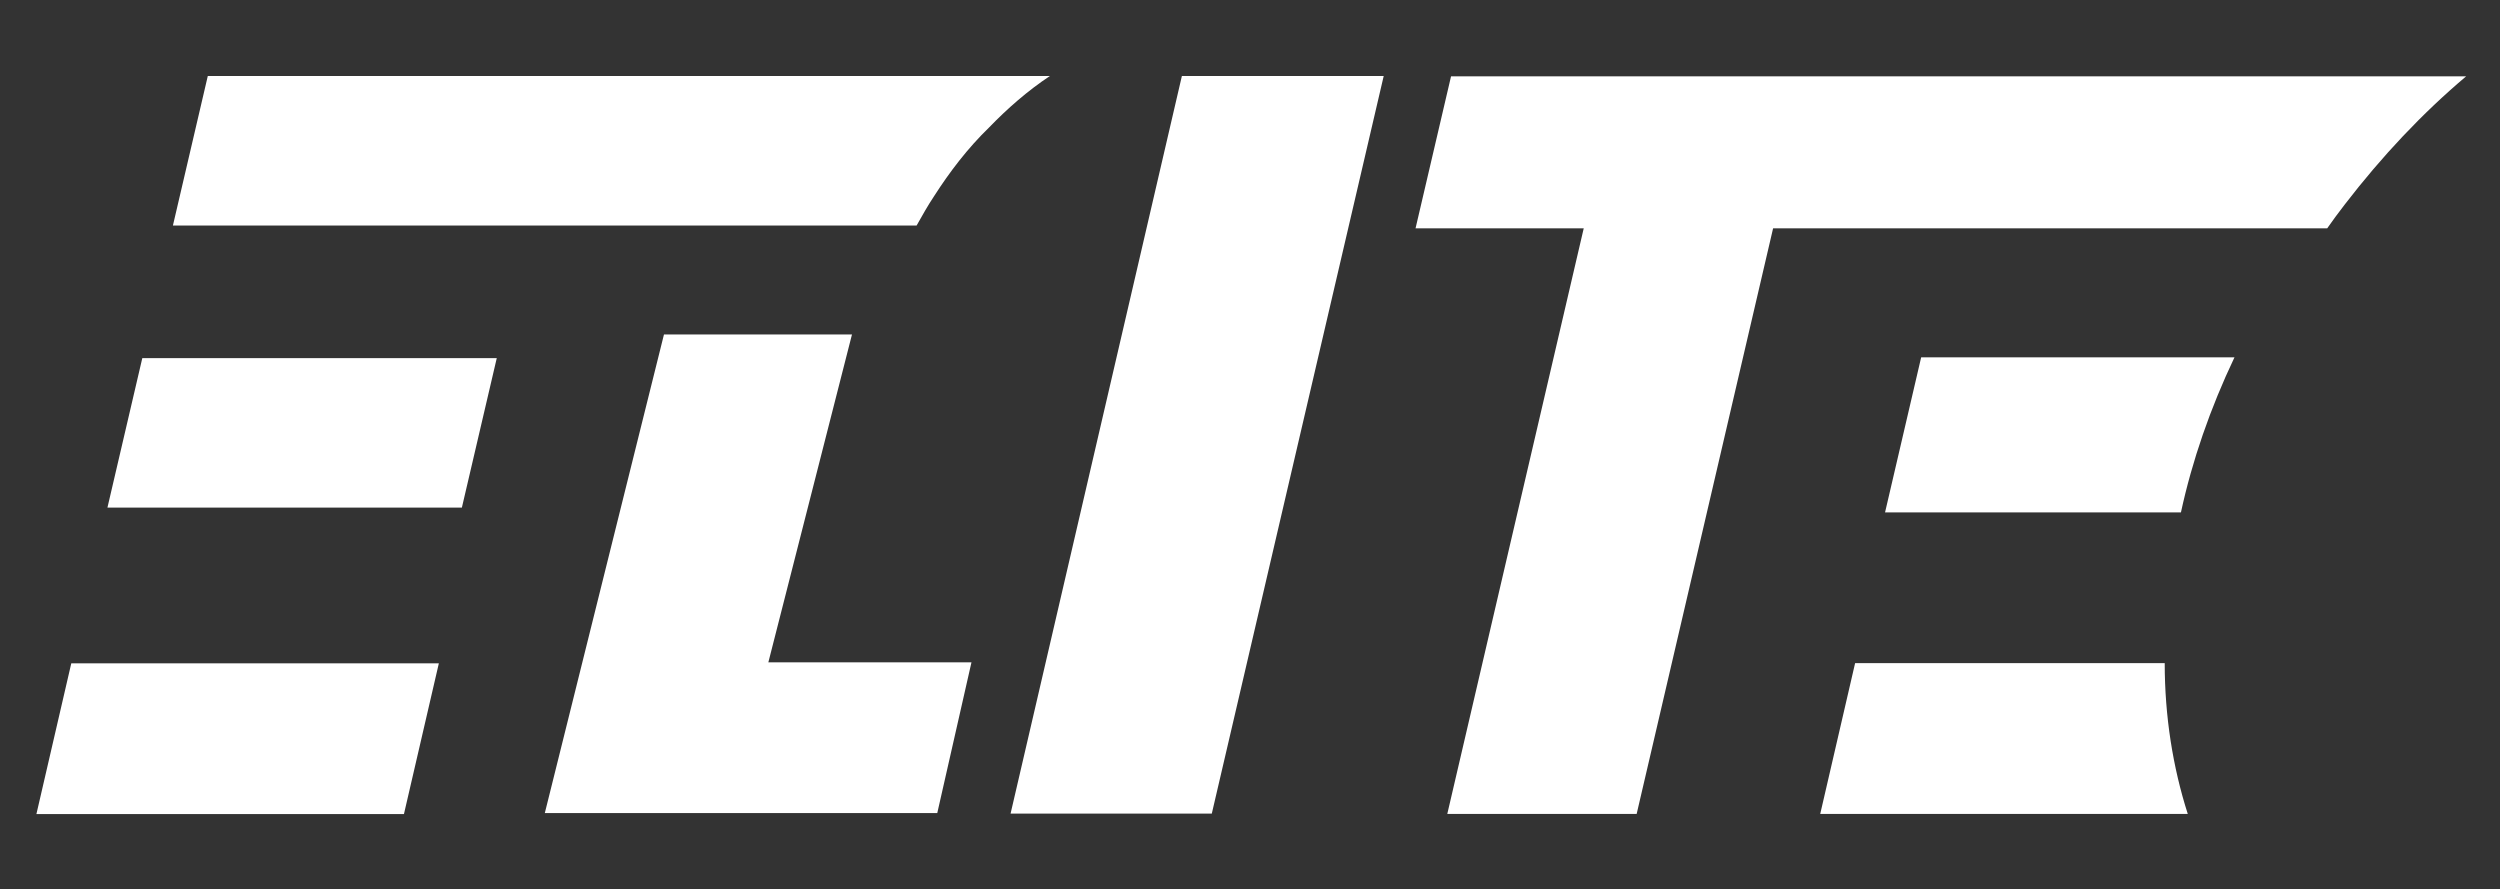
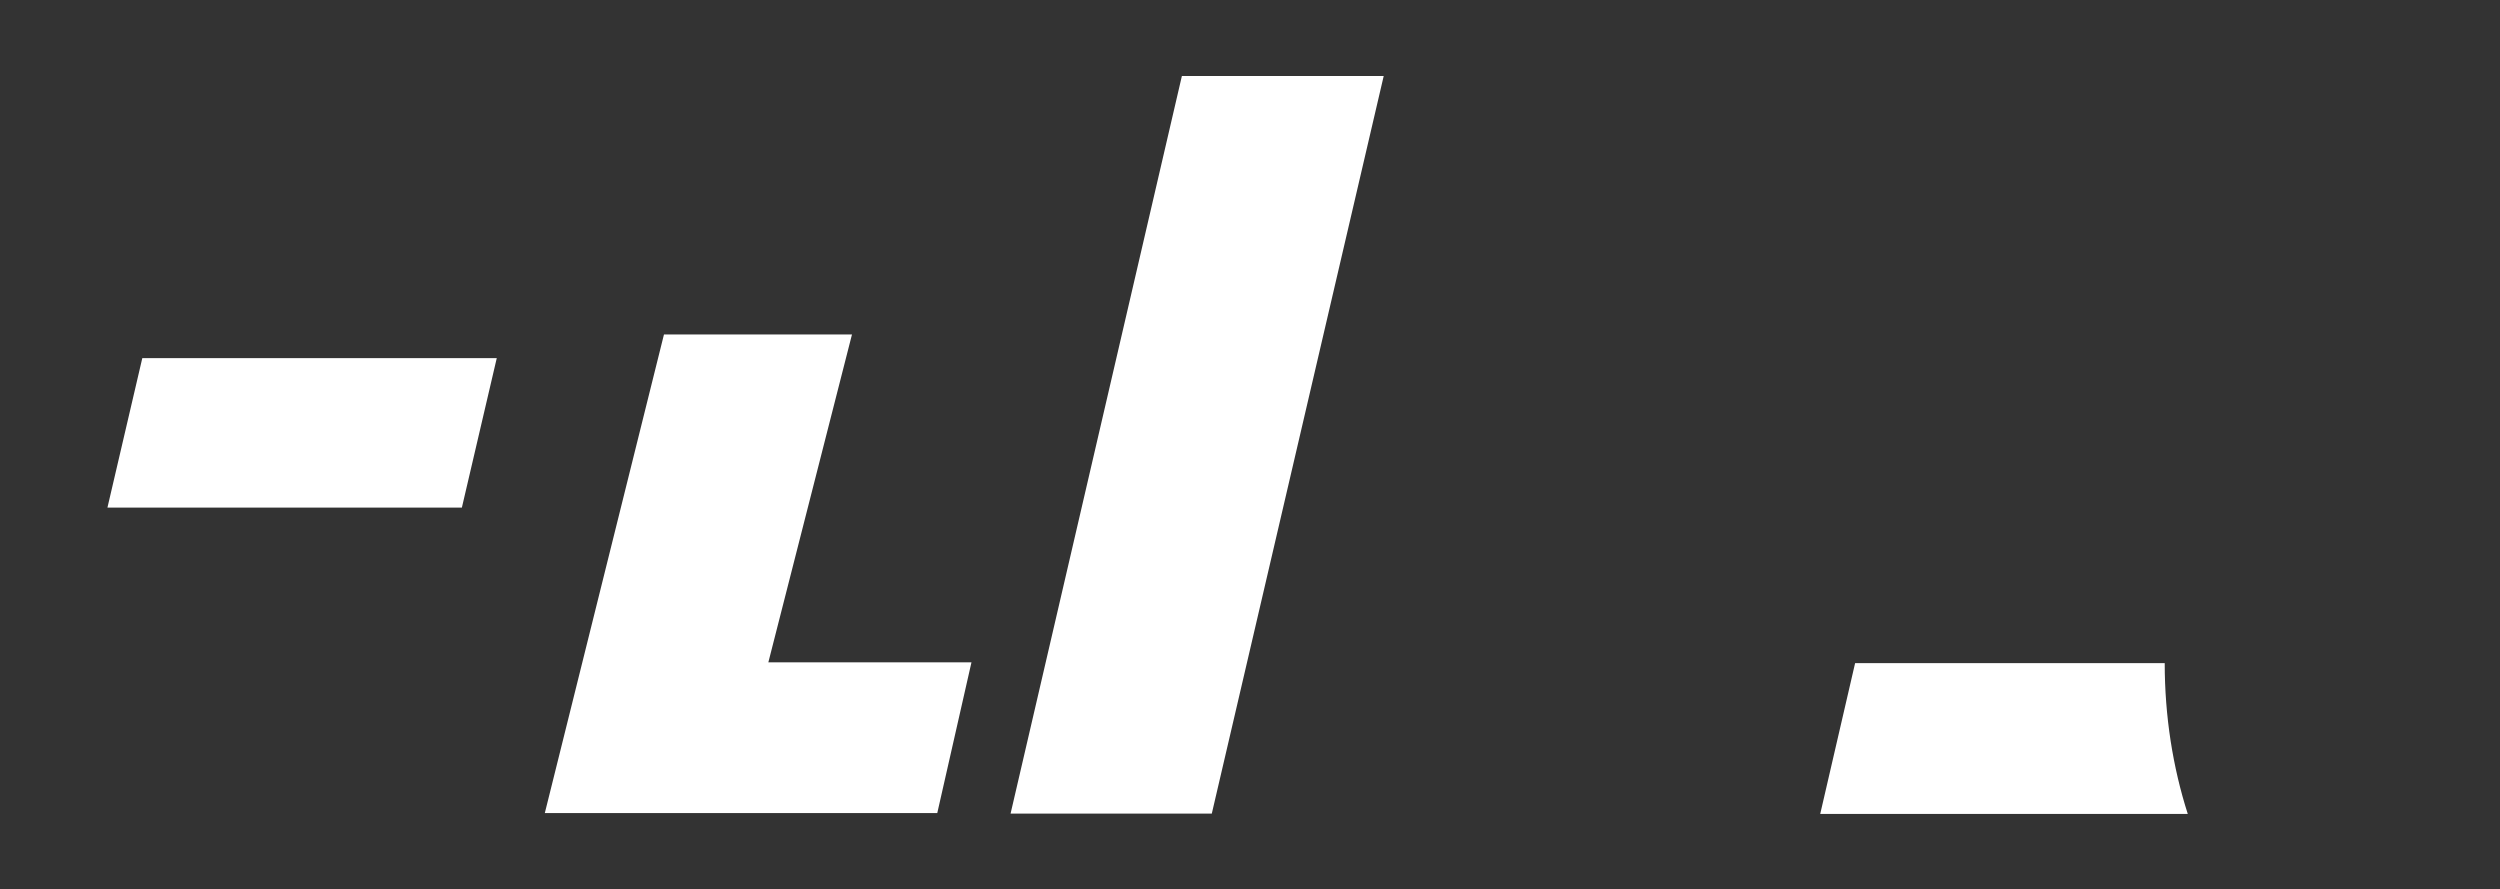
<svg xmlns="http://www.w3.org/2000/svg" id="_x31_" viewBox="0 0 962.02 342.28">
  <rect x="0" y="0" width="962.02" height="342.28" fill="#333333" stroke="none" />
  <defs>
    <style>
      .cls-1 {
        fill: #fff;
      }
    </style>
  </defs>
-   <path class="cls-1" d="M404.01,29.24c-8.63,5.75-16.3,12.47-23.49,19.9-8.15,7.91-15.1,17.02-21.09,26.37-2.4,3.6-4.55,7.43-6.71,11.27H66.54l13.42-57.53h324.04Z" />
  <path class="cls-1" d="M454.8,29.25l-65.92,283.82h77.43L532.46,29.25h-77.66Z" />
-   <polygon class="cls-1" points="168.87 255.26 155.44 313.27 14.01 313.27 27.43 255.26 168.87 255.26" />
  <polygon class="cls-1" points="191.16 137.81 177.73 195.34 41.34 195.34 54.76 137.81 191.16 137.81" />
  <path class="cls-1" d="M295.67,254.86l32.18-126.15h-72.35l-45.85,184.16h151.02l13.16-58.01h-78.17Z" />
-   <path class="cls-1" d="M948.98,29.38c-16.78,14.15-32.36,30.68-46.75,49.38-2.39,3.12-4.55,5.99-6.71,9.11h-213.22l-52.5,225.33h-72.87l52.5-225.33h-64.72l13.66-58.49h390.61Z" />
-   <path class="cls-1" d="M859.85,137.5c-9.35,19.65-16.3,39.79-20.61,59.68h-113.86l13.9-59.68h120.57Z" />
  <path class="cls-1" d="M841.87,313.2h-141.43l13.42-58.01h119.14c0,20.37,3.11,40.03,8.87,58.01Z" />
</svg>